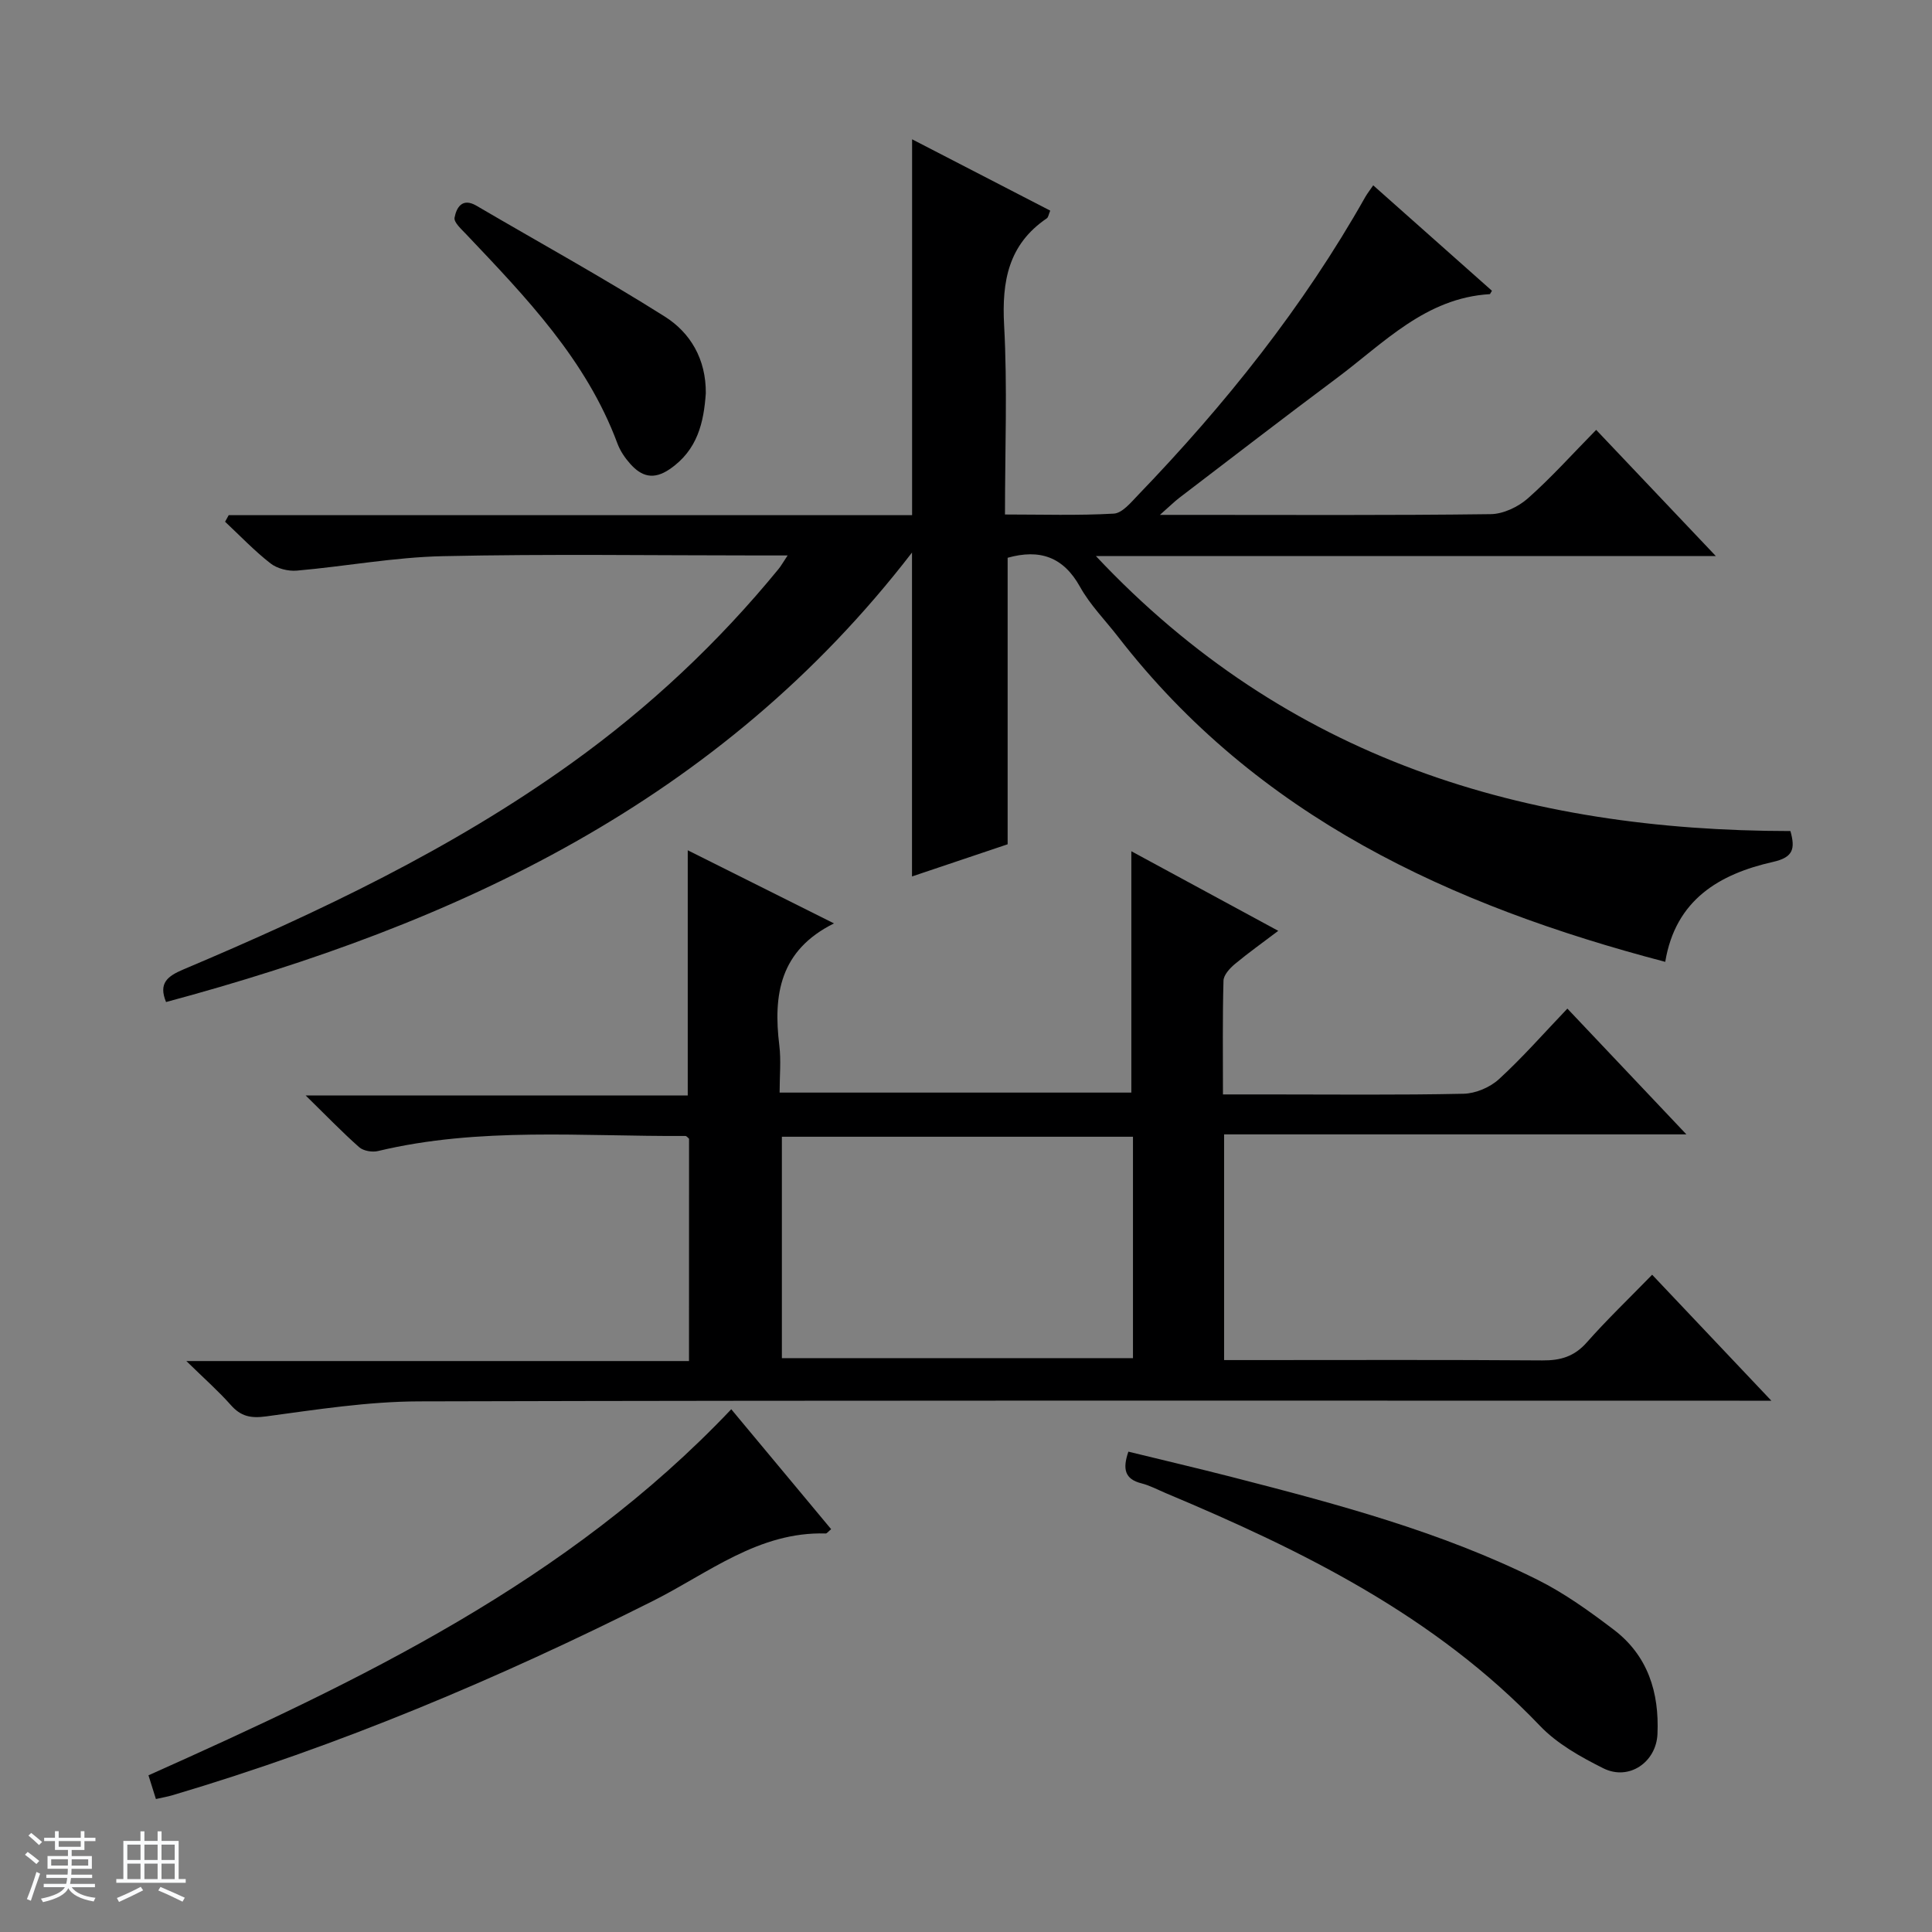
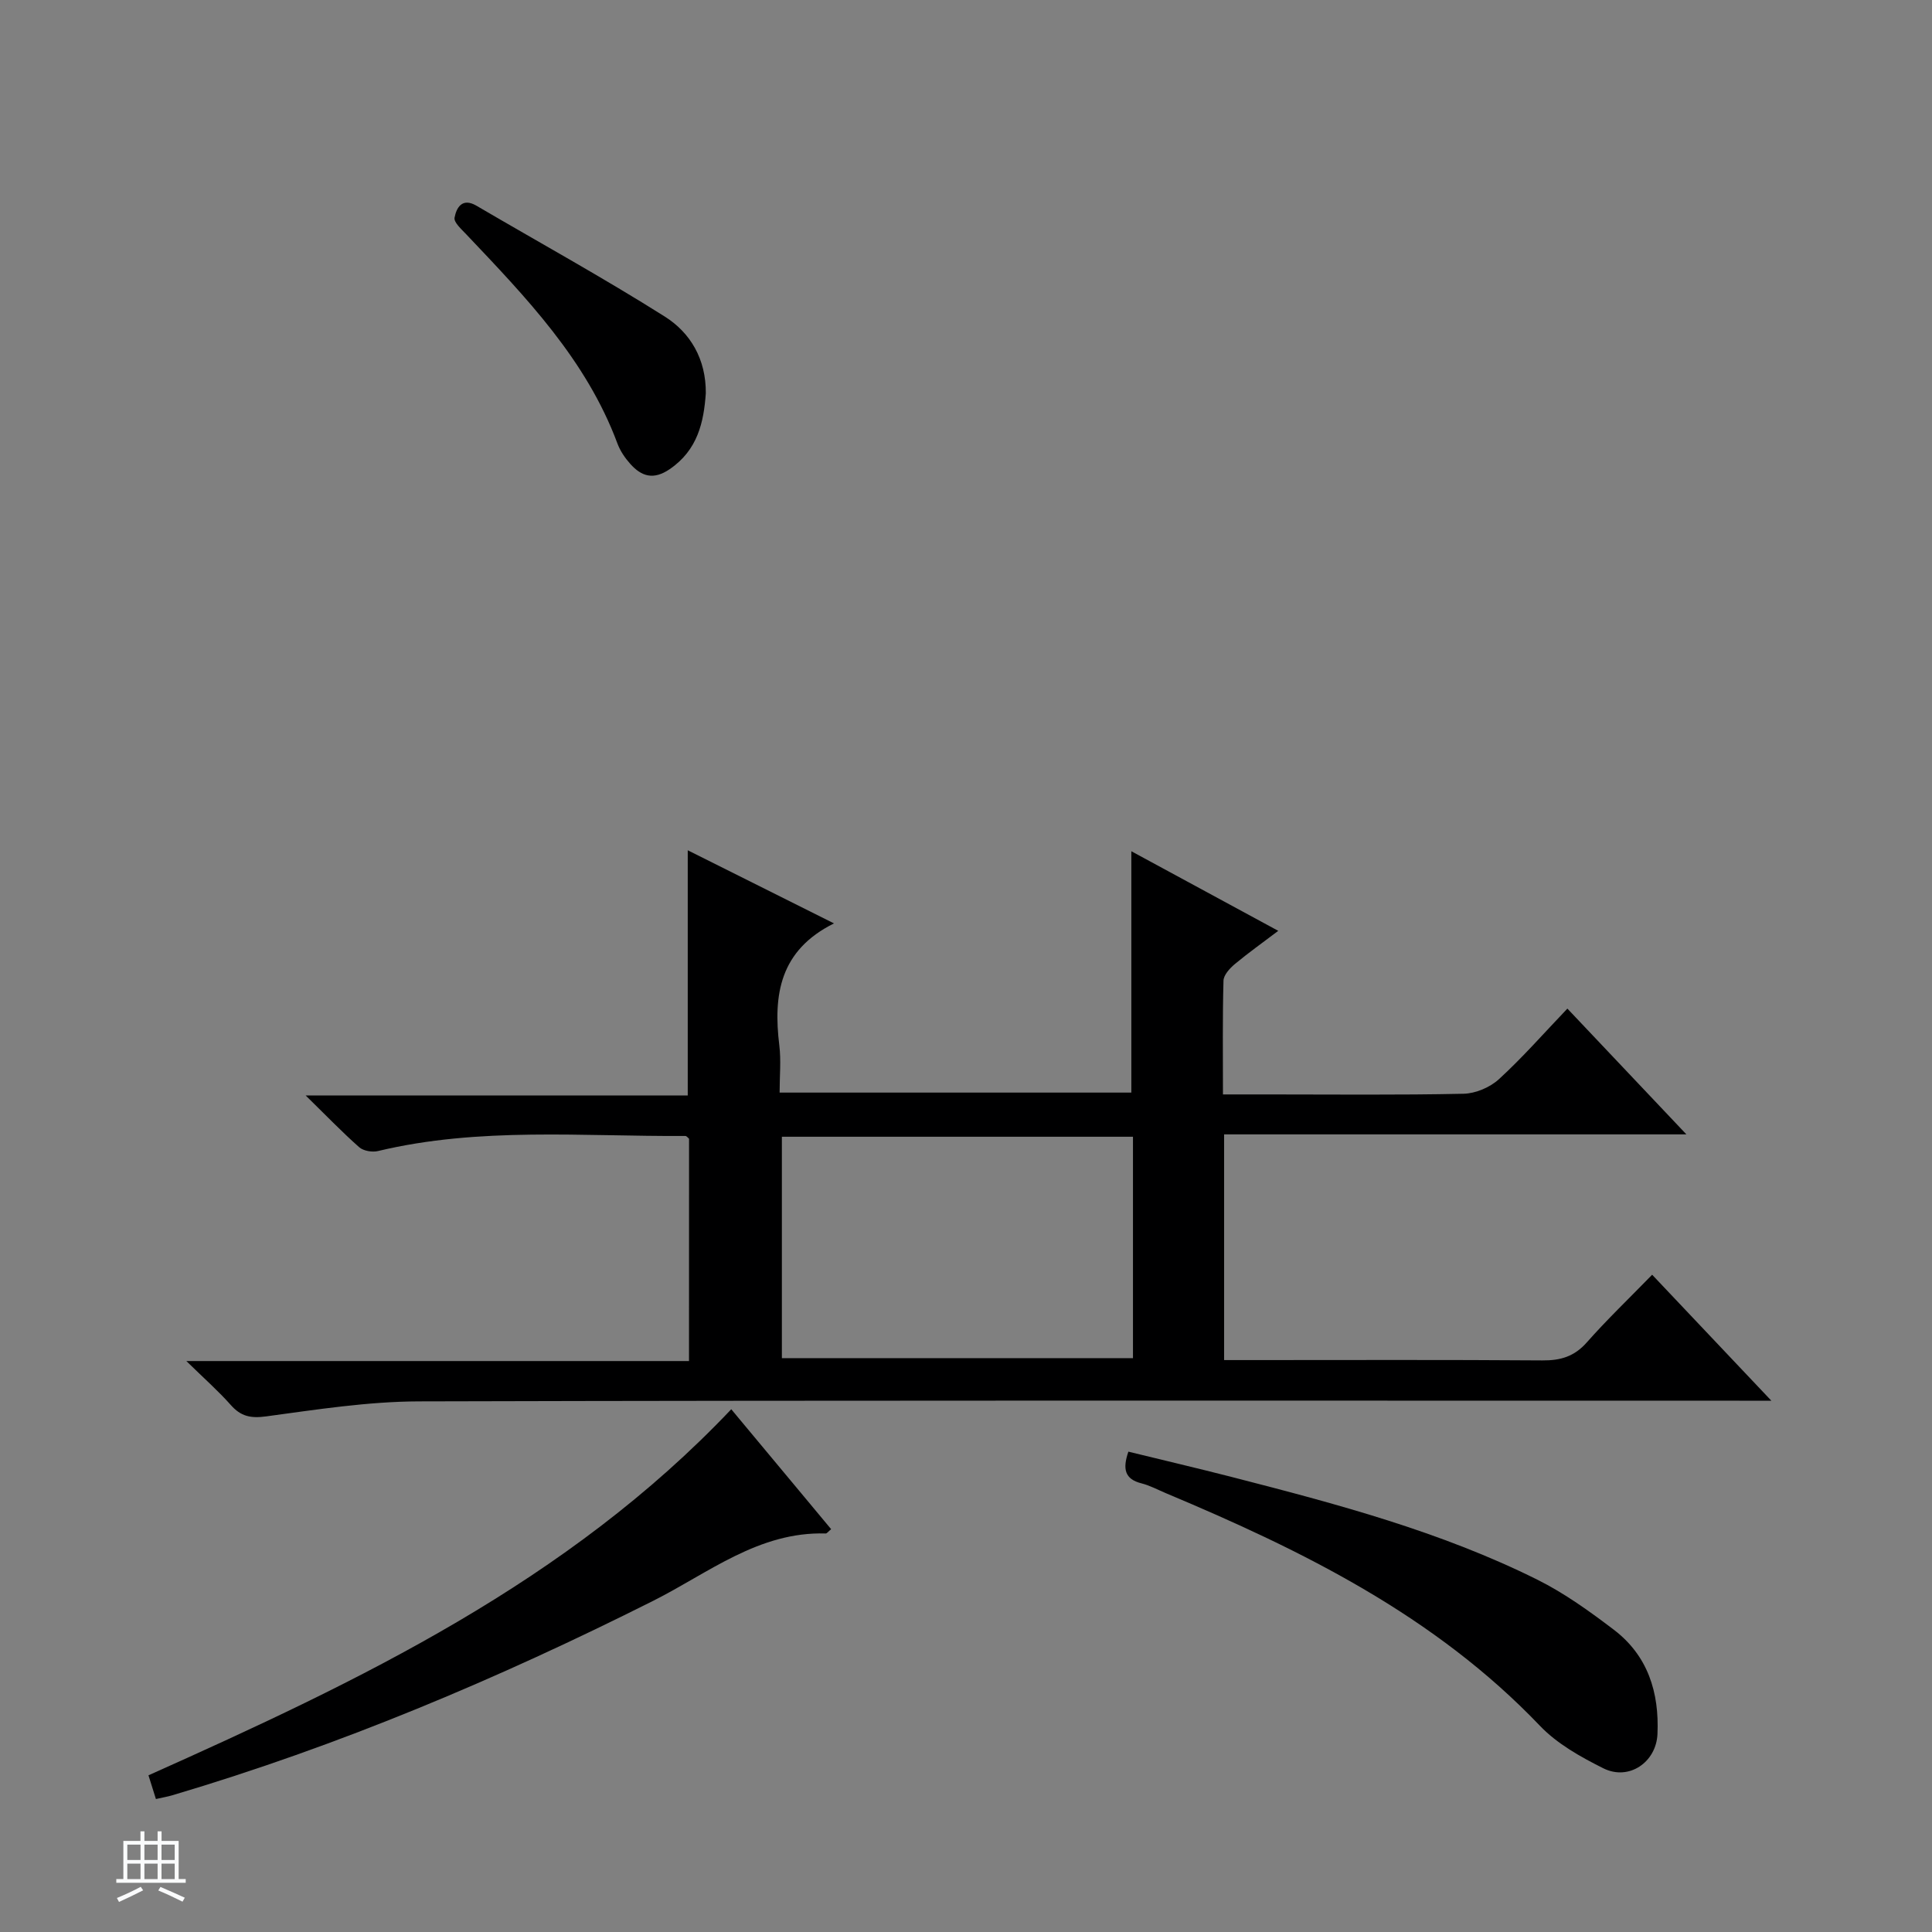
<svg xmlns="http://www.w3.org/2000/svg" enable-background="new 0 0 400 400" viewBox="0 0 400 400">
  <rect x="0" y="0" width="400" height="400" fill="#808080" stroke="none" />
-   <path d="m5.17 384 .56-.58c.85.61 1.65 1.24 2.4 1.87l-.59.64c-.84-.73-1.63-1.38-2.37-1.93m1.22 9.53-.82-.34c.71-1.76 1.37-3.64 1.98-5.63.24.13.5.25.76.36-.6 1.67-1.24 3.54-1.92 5.61m-.5-13.5.57-.54c.56.44 1.31 1.06 2.26 1.87l-.64.64c-.68-.66-1.41-1.32-2.19-1.97m3.25.46h2.24v-1.36h.77v1.36h4.57v-1.36h.76v1.36h2.28v.69h-2.28v1.84h-2.64v1.26h4.18v2.64h-4.21c0 .45-.02.86-.05 1.21h4.32v.69h-4.38c-.04.34-.1.75-.19 1.22h5.15v.69h-4.82c.87 1.19 2.51 1.92 4.93 2.19-.17.31-.3.57-.37.76-2.77-.49-4.52-1.41-5.26-2.76-.56 1.26-2.3 2.23-5.24 2.9-.12-.24-.26-.48-.43-.72 2.73-.55 4.38-1.34 4.96-2.38h-4.38v-.69h4.65c.1-.38.17-.79.21-1.22h-4.32v-.69h4.4c.03-.34.05-.75.05-1.21h-4.2v-2.64h4.23v-1.26h-2.69v-1.84h-2.24zm1.46 4.46v1.29h3.45c.01-.4.02-.57.01-.53v-.32-.45h-3.46zm1.55-2.59h4.57v-1.19h-4.57zm6.11 2.59h-3.42v.77c-.01.19-.01.37-.02.53h3.44z" fill="#fafbfc" />
  <path d="m32.63 379.16h.82v1.98h3.54v7.89h1.46v.78h-14.37v-.78h1.46v-7.89h3.54v-1.98h.82v1.98h2.73zm-3.49 11.48.5.73c-1.61.82-3.28 1.63-5 2.41-.13-.27-.28-.55-.44-.82 1.75-.72 3.4-1.49 4.94-2.32m-2.78-5.55h2.73v-3.18h-2.73zm0 3.95h2.73v-3.2h-2.73zm3.54-3.95h2.73v-3.18h-2.73zm0 3.95h2.73v-3.2h-2.73zm7.89 4.68c-1.84-.92-3.51-1.7-5.02-2.32l.45-.73c1.89.8 3.57 1.55 5.04 2.23zm-1.62-11.81h-2.73v3.18h2.73zm-2.73 7.13h2.73v-3.2h-2.73v3.19z" fill="#fafbfc" />
  <g fill="#000001">
-     <path d="m355.24 115.12c-43.39 0-85.27 0-128.35 0 39.63 42.18 88.81 56.9 143.8 56.94 1.01 3.64.63 5.44-3.61 6.39-11.12 2.51-20.19 7.84-22.31 20.69-44.46-11.67-84.47-30.06-113.3-67.32-2.65-3.42-5.78-6.58-7.86-10.32-3.47-6.25-8.38-7.87-14.99-6.02v59.32c-6.22 2.09-13.05 4.39-19.8 6.66 0-21.97 0-43.62 0-67.06-39.87 51.73-94.45 76.93-154.44 93.06-1.62-3.92.32-5.36 3.57-6.74 28.06-11.86 55.53-24.87 80.41-42.74 16.05-11.52 30.34-24.91 42.85-40.2.5-.61.88-1.31 1.86-2.78-2.43 0-4.18 0-5.92 0-21.83 0-43.67-.33-65.49.15-10.08.22-20.12 2.11-30.19 2.99-1.79.16-4.08-.41-5.47-1.5-3.34-2.6-6.29-5.71-9.4-8.62.25-.45.5-.91.75-1.36h141.49c0-26.18 0-51.73 0-77.82 9.36 4.83 18.93 9.77 28.6 14.77-.33.77-.39 1.38-.72 1.6-7.94 5.4-9.32 13.01-8.83 22.1.7 12.78.18 25.63.18 39.21 7.69 0 15.13.24 22.53-.18 1.74-.1 3.52-2.28 4.98-3.8 18.08-18.77 34.25-39 47.09-61.76.4-.7.91-1.34 1.64-2.41 8.35 7.41 16.49 14.64 24.58 21.83-.31.48-.37.7-.45.7-13.31.79-21.94 10.13-31.68 17.39-10.94 8.16-21.75 16.5-32.6 24.78-1.03.79-1.96 1.72-4.01 3.53h5.99c20.83 0 41.66.12 62.49-.15 2.61-.03 5.7-1.5 7.7-3.27 4.85-4.29 9.2-9.16 14.14-14.18 8.04 8.48 15.86 16.72 24.77 26.12z" />
-     <path d="m324.51 208.82c8.31 8.78 16.05 16.96 24.64 26.04-32.53 0-63.99 0-95.71 0v46.73h5.92c20 0 39.99-.08 59.98.07 3.76.03 6.61-.81 9.18-3.72 4.17-4.72 8.74-9.09 13.54-14.02 8.2 8.66 15.93 16.84 24.68 26.08-2.92 0-4.75 0-6.57 0-91.14 0-182.29-.1-273.43.14-10.56.03-21.14 1.69-31.65 3.11-3.2.43-5.22 0-7.3-2.35-2.51-2.84-5.38-5.37-9.21-9.11h104.07c0-15.85 0-30.94.01-46.03-.25-.2-.5-.57-.76-.57-21.25.13-42.62-1.91-63.64 3.12-1.19.29-3.01-.02-3.89-.79-3.46-3.05-6.67-6.39-11.09-10.72h79.11c0-17.23 0-33.77 0-50.76 9.95 4.97 19.94 9.97 30.28 15.14-11.23 5.57-12.61 14.78-11.32 25.27.38 3.09.06 6.26.06 9.76h72.82c0-16.49 0-32.85 0-49.97 9.92 5.38 19.85 10.75 30.42 16.48-3.27 2.48-6.22 4.57-8.99 6.88-1.05.88-2.32 2.26-2.35 3.44-.21 7.62-.11 15.25-.11 23.55h9.31c13.5 0 27 .15 40.49-.14 2.49-.05 5.47-1.31 7.32-3 4.88-4.46 9.27-9.48 14.19-14.63zm-89.94 26.53c-24.42 0-48.58 0-72.69 0v45.84h72.69c0-15.48 0-30.56 0-45.84z" />
+     <path d="m324.51 208.82c8.31 8.78 16.05 16.96 24.64 26.04-32.53 0-63.99 0-95.71 0v46.73h5.92c20 0 39.99-.08 59.98.07 3.76.03 6.61-.81 9.18-3.72 4.17-4.72 8.74-9.09 13.54-14.02 8.2 8.66 15.93 16.84 24.68 26.08-2.92 0-4.75 0-6.57 0-91.14 0-182.29-.1-273.43.14-10.56.03-21.14 1.69-31.65 3.11-3.2.43-5.22 0-7.3-2.35-2.51-2.84-5.38-5.37-9.21-9.11h104.07c0-15.85 0-30.94.01-46.03-.25-.2-.5-.57-.76-.57-21.25.13-42.62-1.91-63.64 3.12-1.19.29-3.01-.02-3.89-.79-3.46-3.05-6.67-6.39-11.09-10.72h79.11c0-17.23 0-33.77 0-50.76 9.95 4.97 19.94 9.97 30.28 15.14-11.23 5.57-12.61 14.78-11.32 25.27.38 3.09.06 6.26.06 9.76h72.82c0-16.49 0-32.85 0-49.97 9.92 5.38 19.85 10.75 30.42 16.48-3.27 2.48-6.22 4.57-8.99 6.88-1.05.88-2.32 2.26-2.35 3.44-.21 7.62-.11 15.25-.11 23.55h9.31c13.5 0 27 .15 40.49-.14 2.49-.05 5.47-1.31 7.32-3 4.88-4.46 9.27-9.48 14.19-14.63zm-89.94 26.53c-24.42 0-48.58 0-72.69 0v45.84h72.69c0-15.48 0-30.56 0-45.84" />
    <path d="m32.28 372.47c-.56-1.78-1-3.18-1.54-4.91 43.72-19.56 86.76-40.02 120.66-75.79 7 8.41 13.84 16.61 20.68 24.83-.61.5-.87.89-1.12.89-13.86-.42-24.27 8.18-35.68 13.92-32.13 16.14-65.12 30.07-99.63 40.29-.94.28-1.93.44-3.37.77z" />
    <path d="m233.62 300.55c7.18 1.76 14.38 3.44 21.54 5.28 21.56 5.54 43.1 11.25 63.14 21.23 5.6 2.79 10.8 6.54 15.8 10.34 7.07 5.37 9.45 12.99 9.06 21.63-.26 5.82-5.91 9.72-11.2 7.08-4.7-2.35-9.59-5.08-13.16-8.83-21.71-22.73-49.04-36.23-77.41-48.13-1.68-.71-3.32-1.6-5.07-2.04-3.45-.87-3.94-2.96-2.7-6.56z" />
    <path d="m146.13 81.42c-.42 6-1.68 11.75-7.47 15.71-3.37 2.3-5.84 1.52-8.18-1.1-1.09-1.22-2.07-2.67-2.64-4.19-6.44-17.34-18.94-30.28-31.3-43.32-.99-1.05-2.61-2.48-2.43-3.45.39-2.07 1.57-4.21 4.53-2.48 13.02 7.63 26.26 14.91 39.01 22.96 5.27 3.33 8.54 8.79 8.48 15.87z" />
  </g>
</svg>